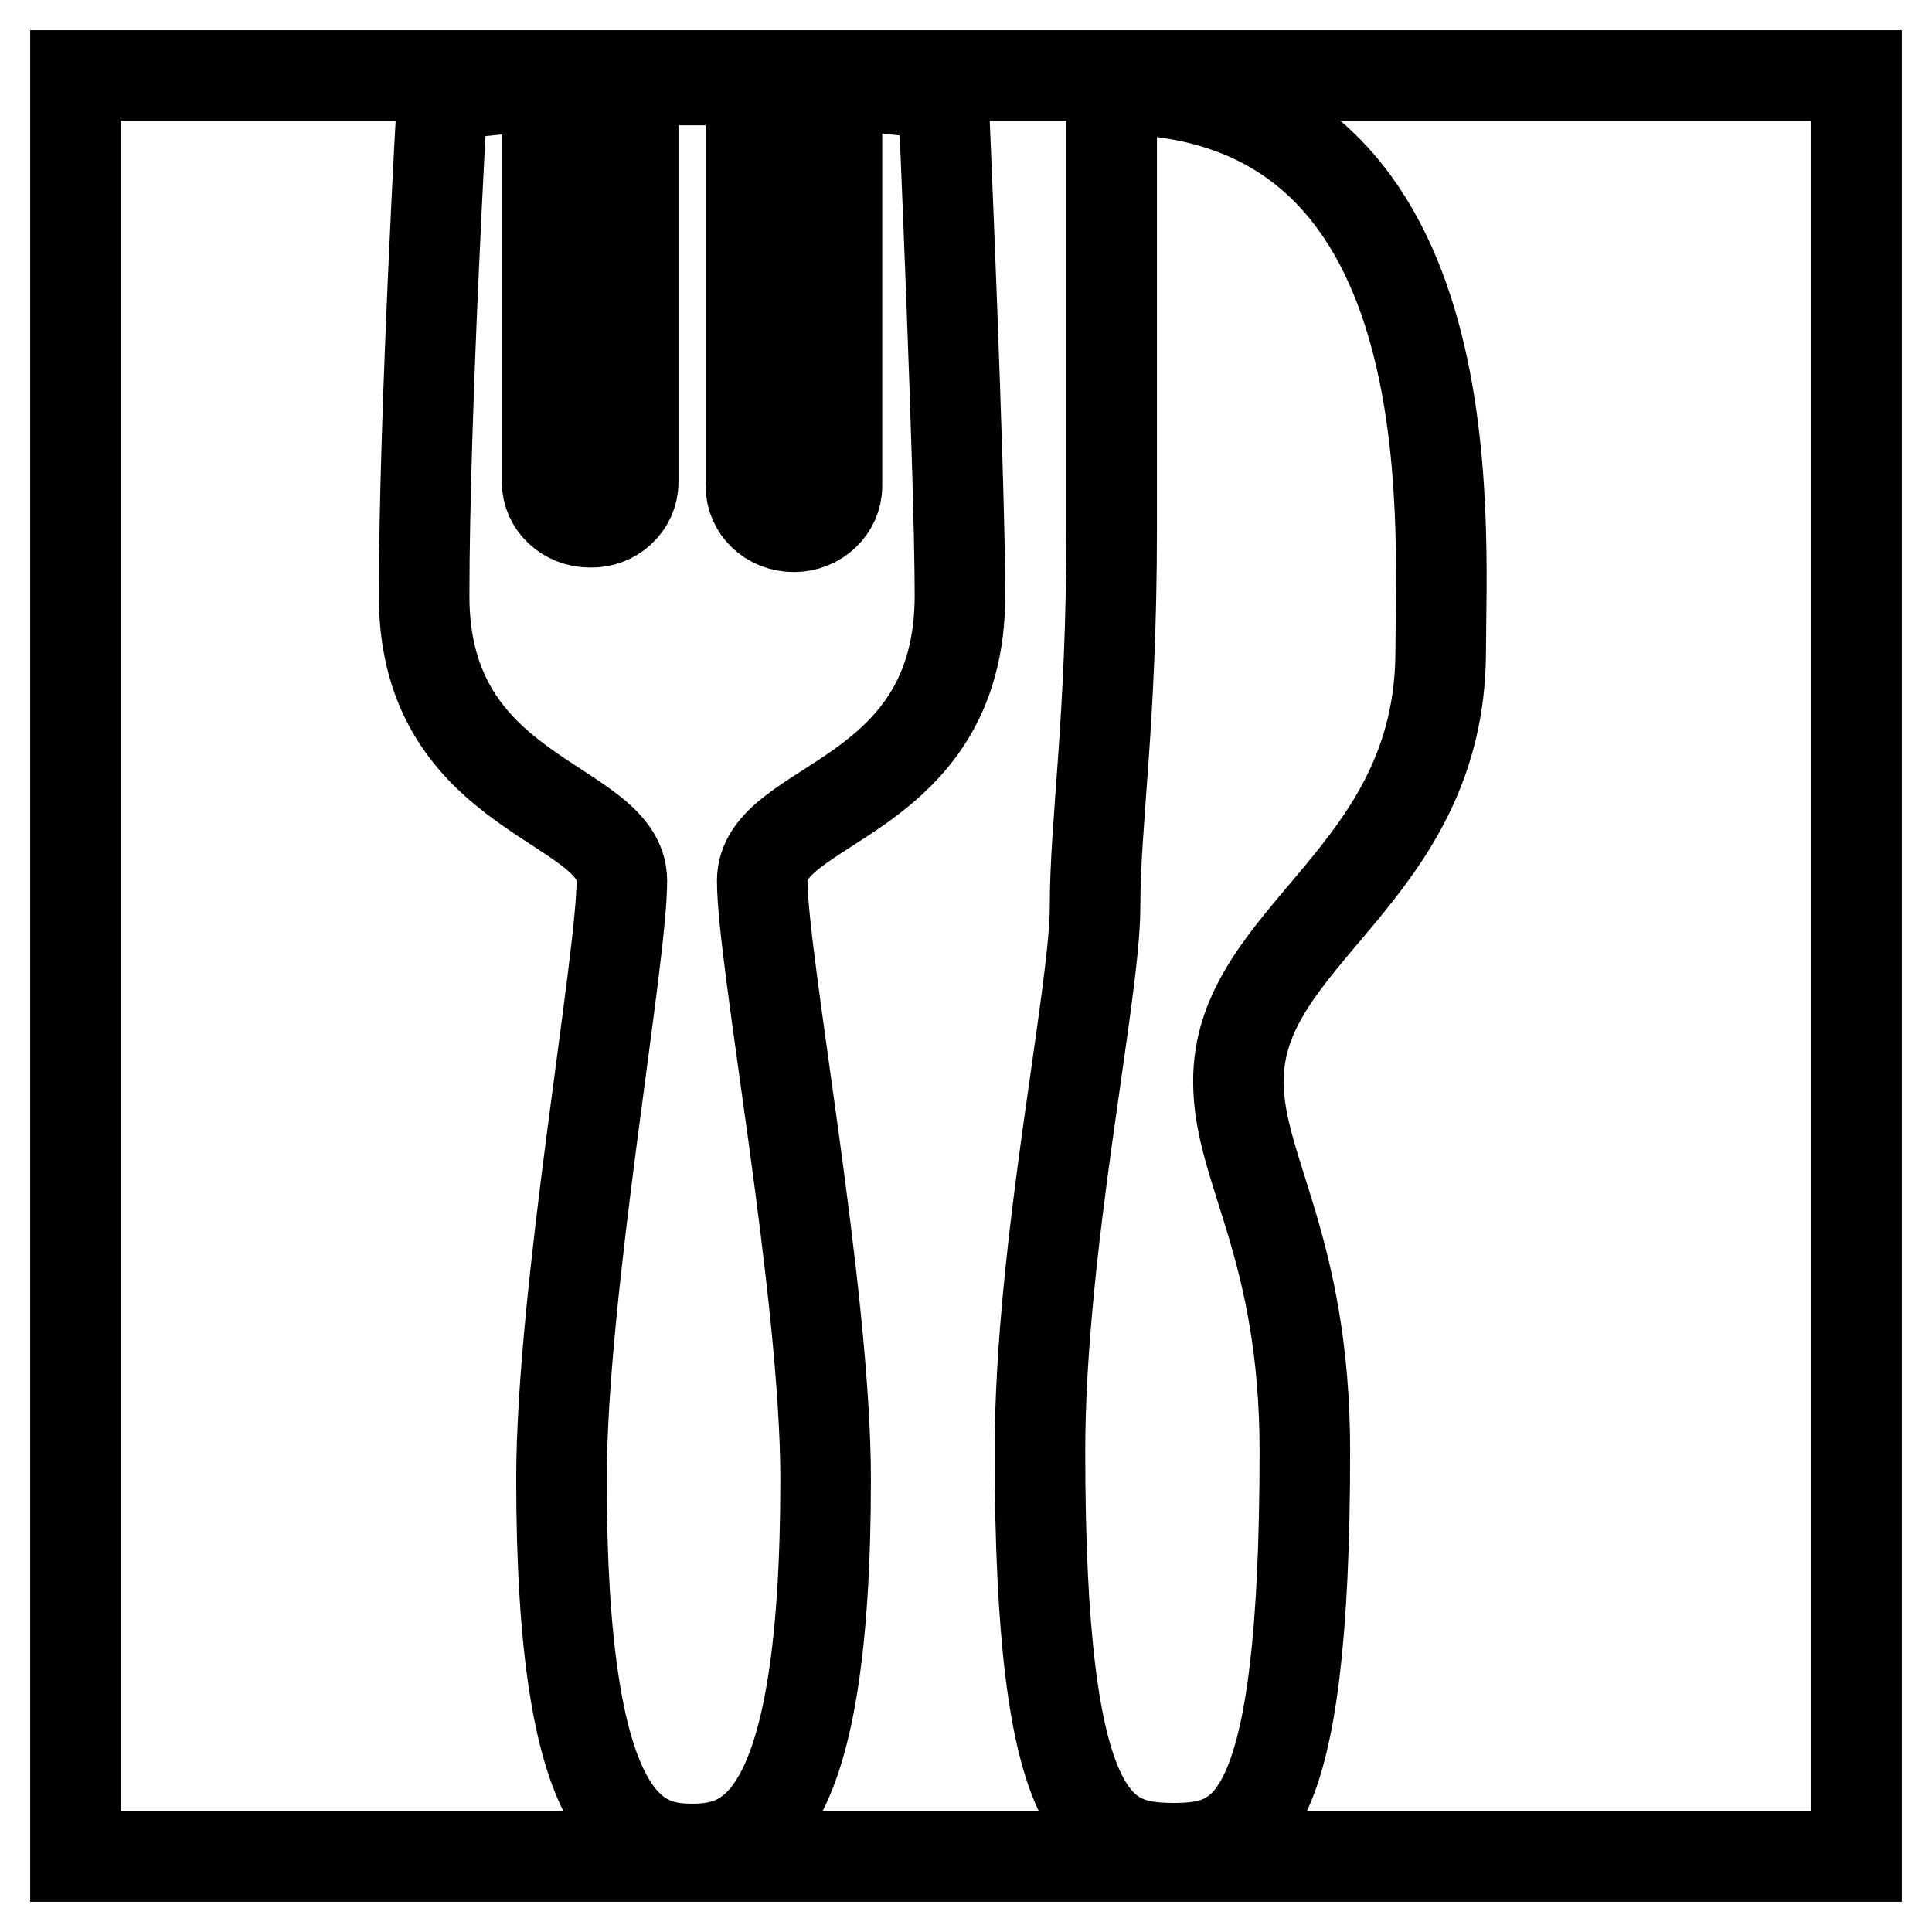
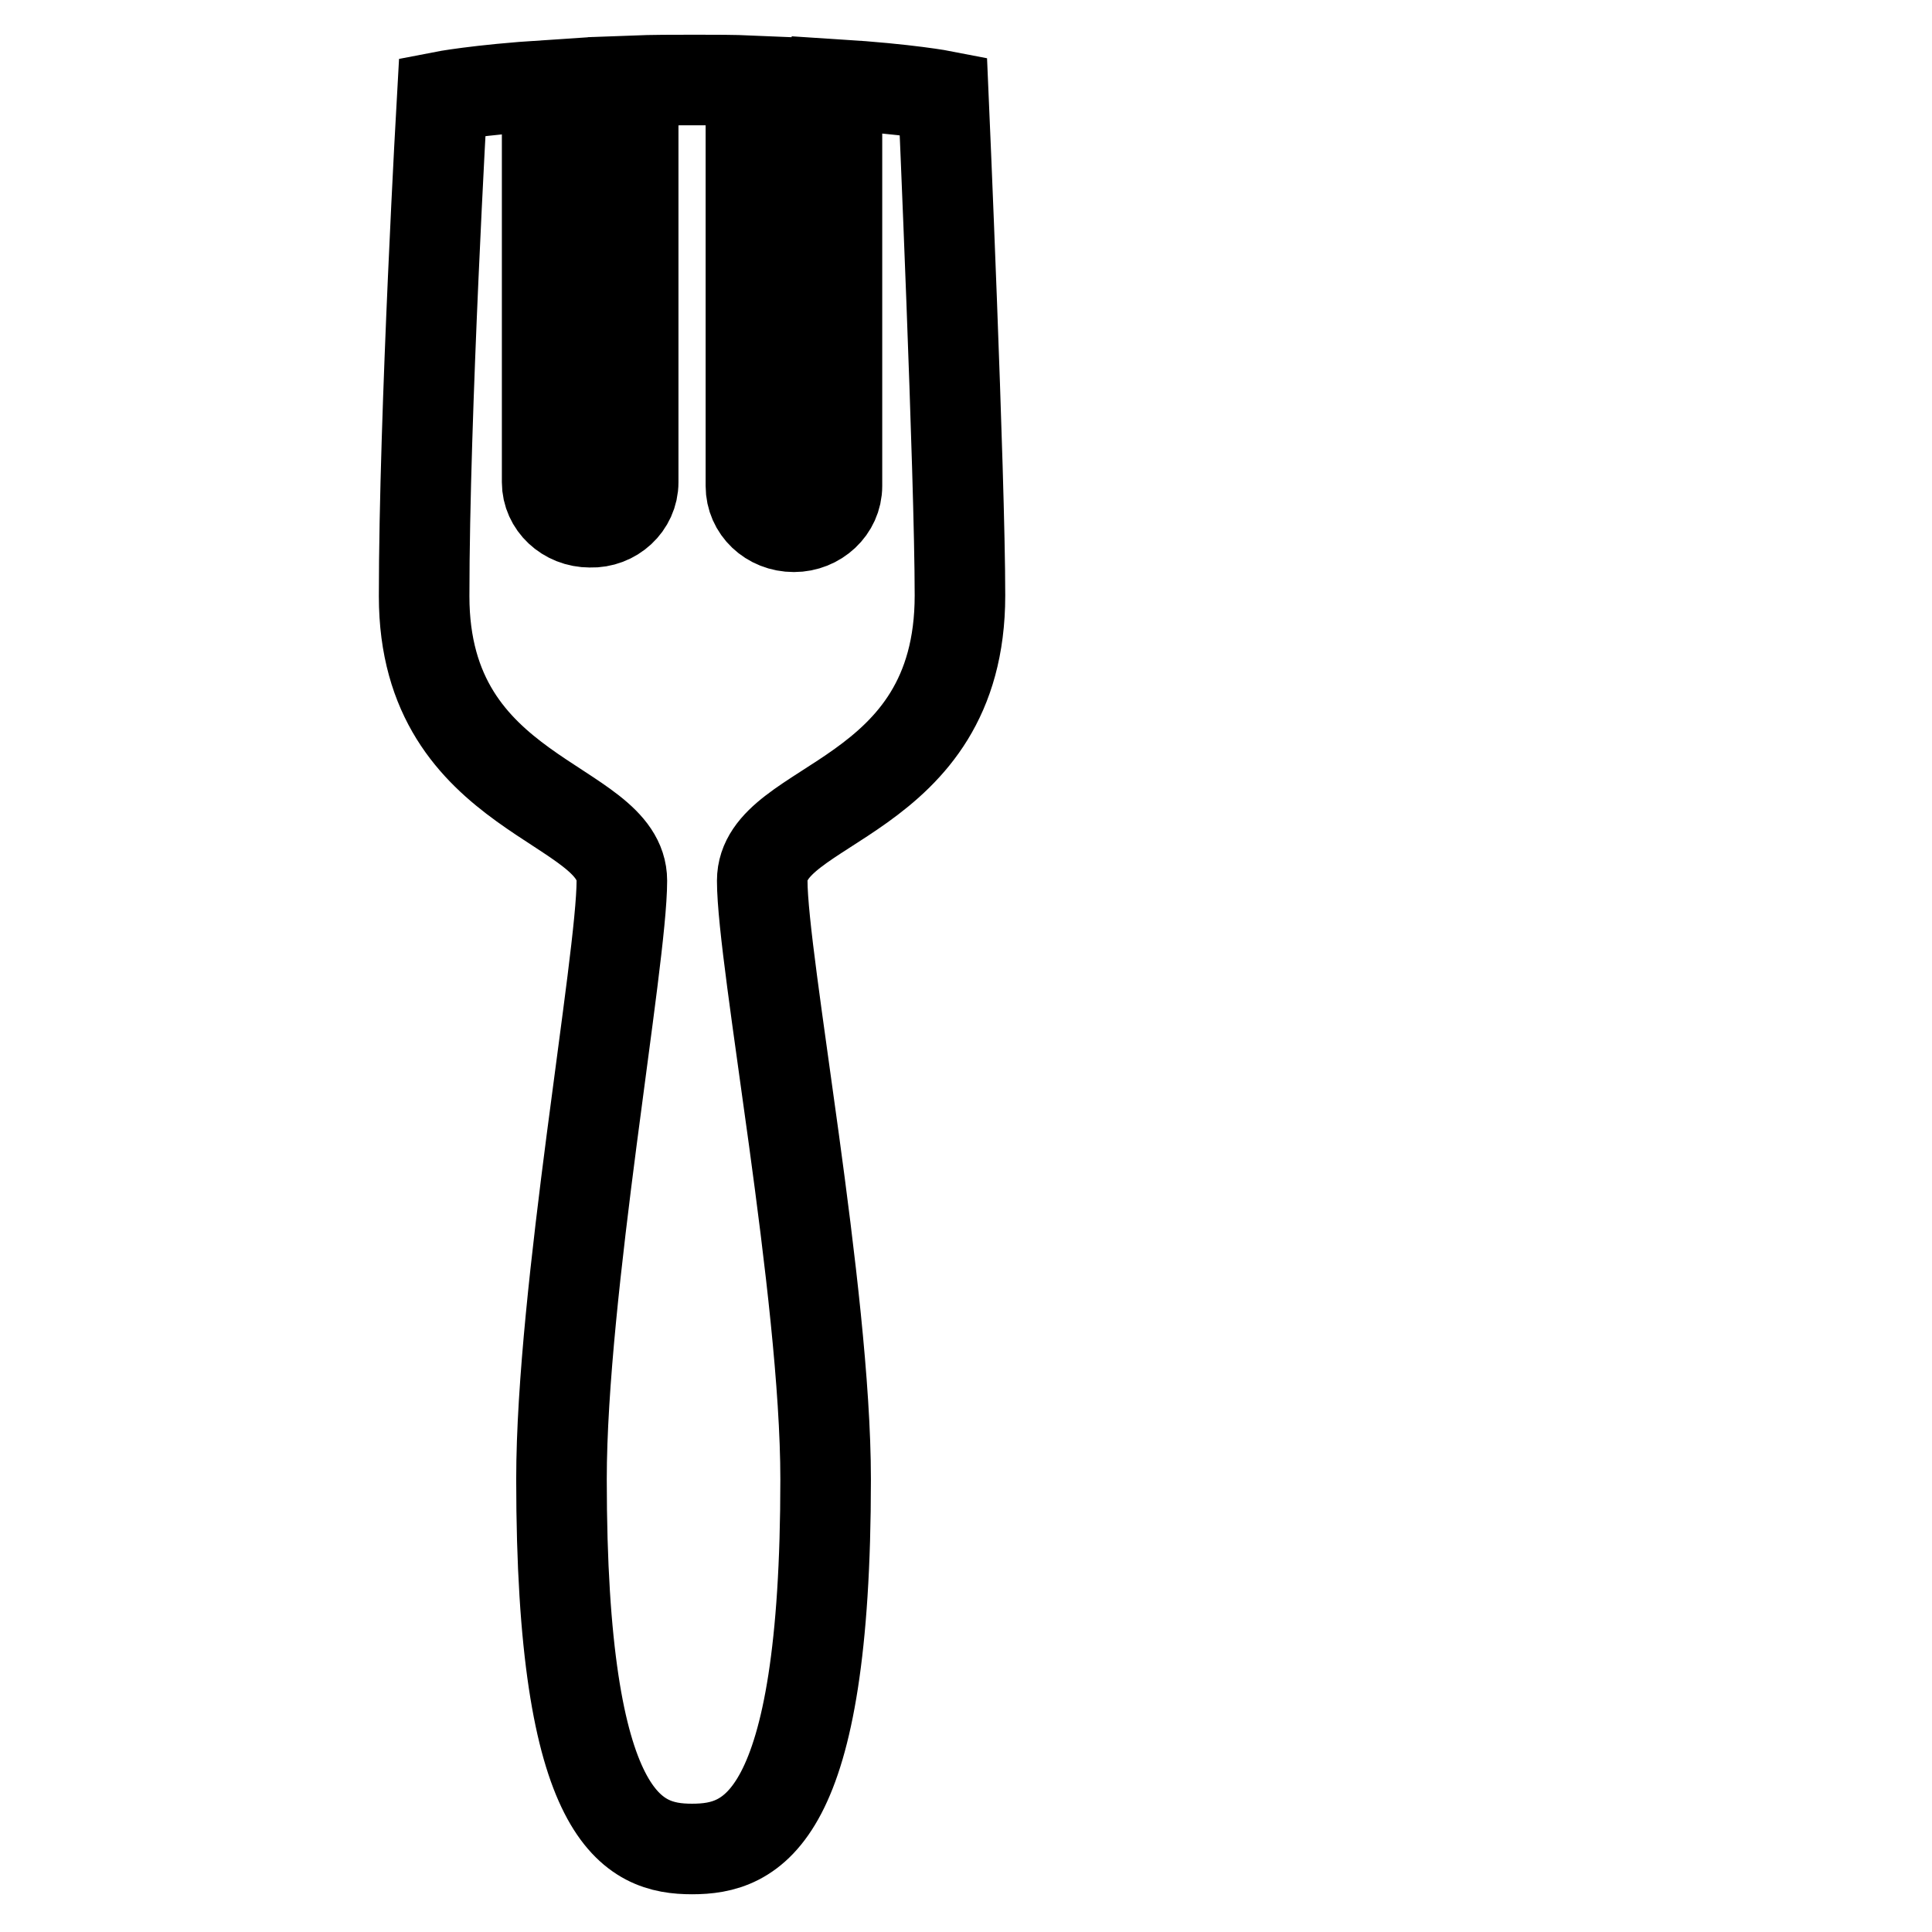
<svg xmlns="http://www.w3.org/2000/svg" version="1.1" x="0px" y="0px" viewBox="0 0 256 256" enable-background="new 0 0 256 256" xml:space="preserve">
  <g>
    <g>
-       <path stroke-width="12" fill-opacity="0" stroke="#000000" d="M10,10h236v236H10V10L10,10z" />
      <path stroke-width="12" fill-opacity="0" stroke="#000000" d="M127.2,78.9c0-15.8-2.2-66.2-2.2-66.2s-4.6-0.9-14.1-1.5v53.2c0,3-2.6,5.4-5.7,5.4c-3.2,0-5.7-2.4-5.7-5.4V10.7c-2.3-0.1-4.8-0.1-7.4-0.1c-2.9,0-5.6,0-8.2,0.1v53.2c0,3-2.6,5.4-5.7,5.3c-3.2,0-5.7-2.4-5.7-5.3V11.3c-9.3,0.6-13.9,1.5-13.9,1.5s-2.4,42.1-2.4,66.2c0,26.9,26.2,27.1,26.2,37.7c0,10.6-8,54.5-8,79.3c0,45.4,9.5,49,17.3,49c7.9,0,17.7-3.6,17.7-49c0-24.8-8.4-68.7-8.4-79.3C101,106.1,127.2,106.3,127.2,78.9z" />
-       <path stroke-width="12" fill-opacity="0" stroke="#000000" d="M190.9,86.4c0-17.3,4.1-74.6-43.6-74.6l0,58.1c0,26.1-2.2,38.8-2.2,50.3c0,11.6-7.3,45-7.3,72.1c0,49.7,7.9,52.5,17.6,52.6c9.8,0,17.5-2.9,17.5-52.6c0-27.1-8.8-37.3-8.8-48.9C163.9,123.8,190.8,116.2,190.9,86.4z" />
    </g>
  </g>
</svg>